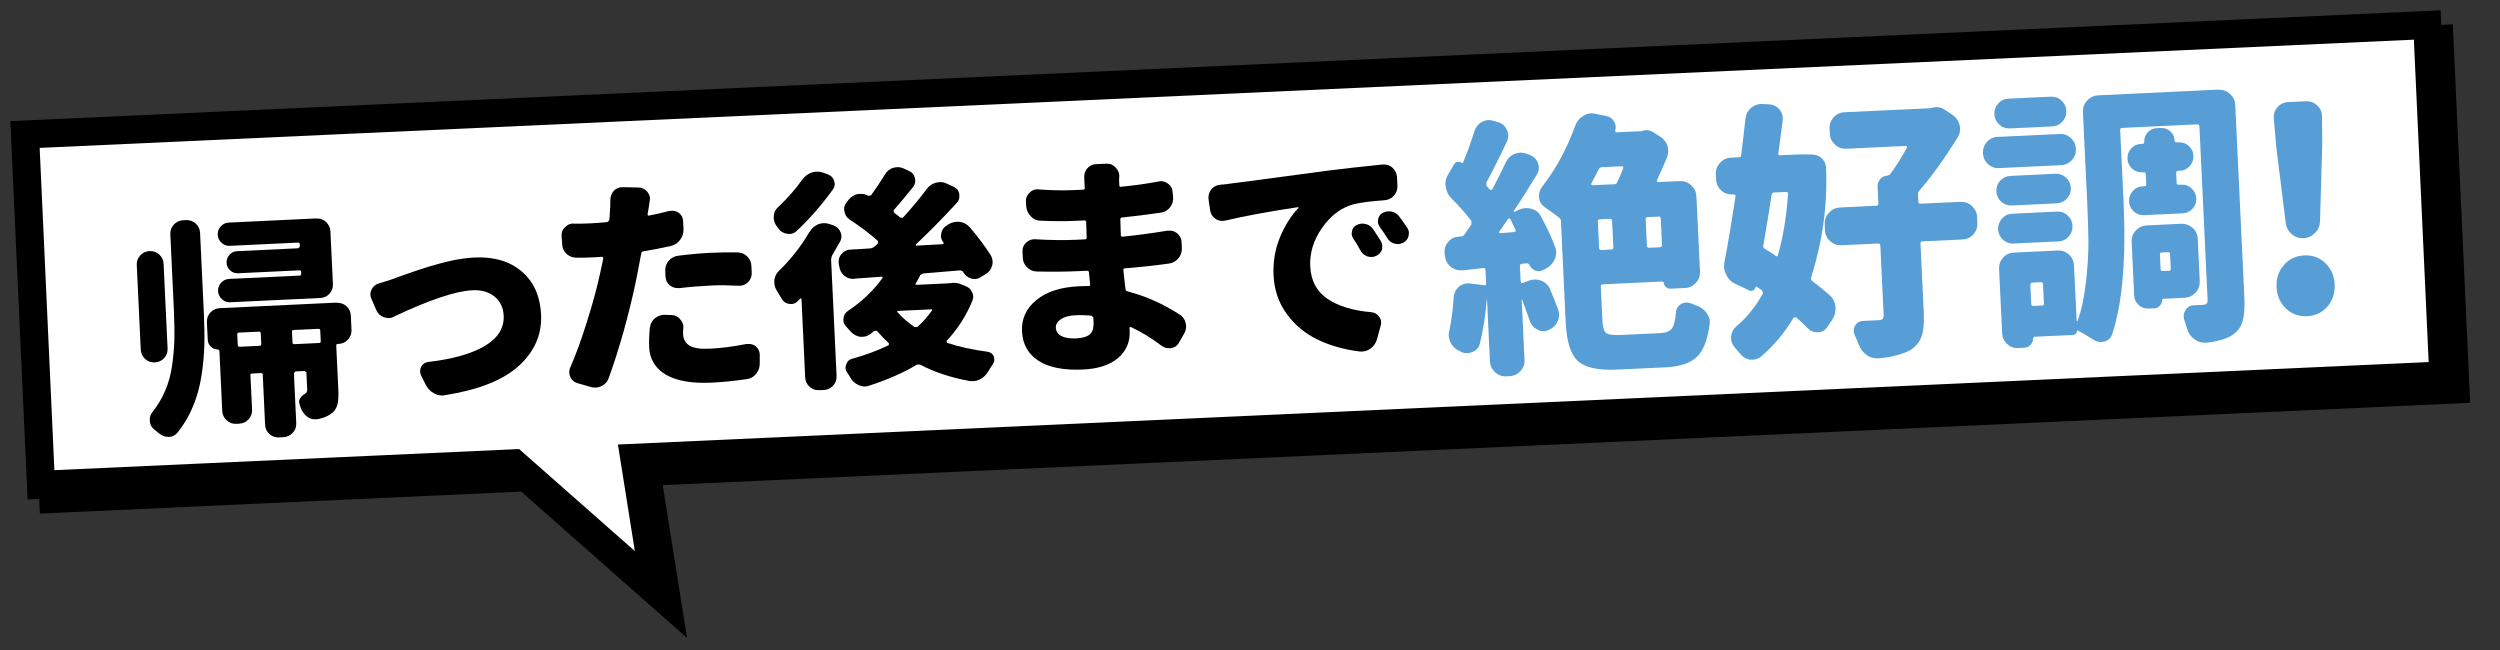
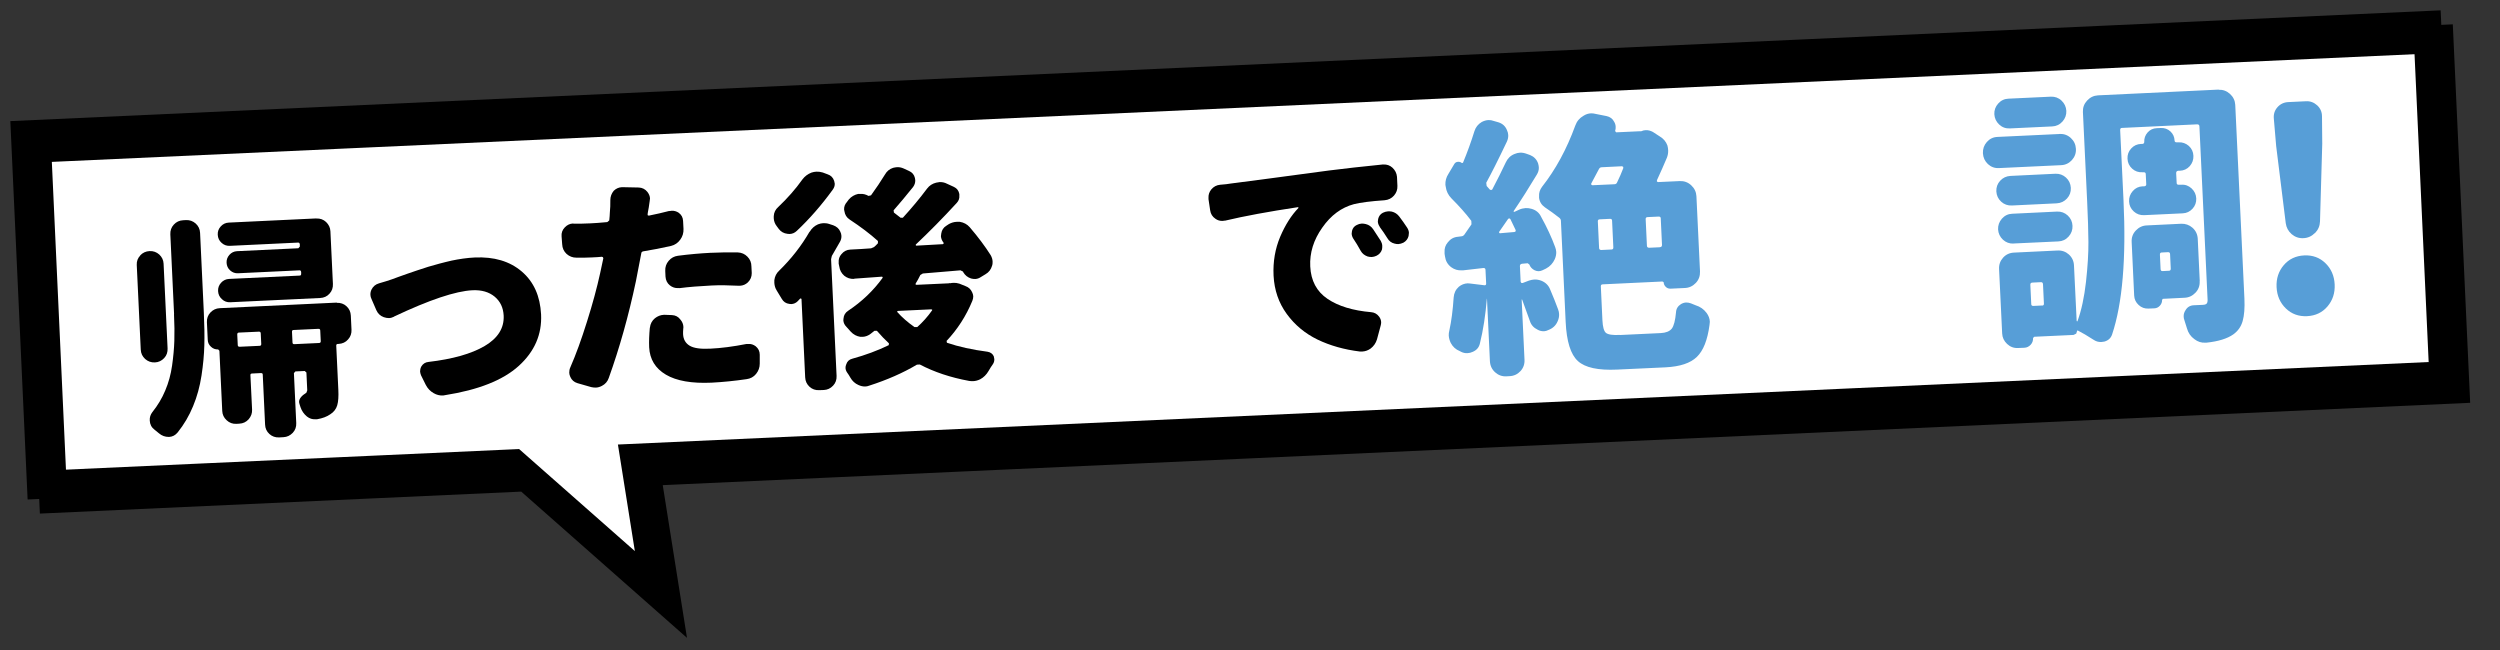
<svg xmlns="http://www.w3.org/2000/svg" id="_レイヤー_1" viewBox="0 0 300 78">
  <rect x="0" y="0" width="300" height="78" fill="#333333" stroke="none" />
  <defs>
    <style>.cls-1{fill:#579ed7;}.cls-2{fill:#fff;}.cls-3{fill:none;stroke:#000;stroke-miterlimit:10;stroke-width:3.37px;}</style>
  </defs>
  <polygon class="cls-2" points="77.57 56.62 294.66 46.73 292.73 4.68 4.46 17.82 6.39 59.87 63.15 57.28 80.04 72.18 77.57 56.62" />
  <polygon class="cls-3" points="77.57 56.62 294.66 46.73 292.73 4.68 4.46 17.82 6.39 59.87 63.15 57.28 80.04 72.18 77.57 56.62" />
-   <polygon class="cls-2" points="76.11 54.94 293.2 45.05 291.27 3 3 16.14 4.92 58.18 61.69 55.6 78.58 70.49 76.11 54.94" />
  <polygon class="cls-3" points="76.11 54.94 293.2 45.05 291.27 3 3 16.14 4.92 58.18 61.69 55.6 78.58 70.49 76.11 54.94" />
  <path d="M16.82,30.65c.3-.32.68-.5,1.13-.52.45-.02.83.12,1.16.41.32.3.5.66.52,1.1l.48,10.16c.02.46-.11.85-.41,1.17-.3.32-.67.5-1.11.52-.45.02-.84-.12-1.17-.41-.33-.3-.51-.67-.53-1.13l-.48-10.16c-.02-.44.12-.82.43-1.14M20.89,37.7l-.45-9.58c-.02-.45.12-.85.42-1.17.3-.33.68-.5,1.11-.52l.35-.02c.44-.02.83.12,1.16.41.33.3.51.67.53,1.13l.45,9.58c.07,1.46.09,2.76.06,3.89-.03,1.14-.14,2.35-.34,3.65-.2,1.3-.53,2.52-1.01,3.67-.47,1.15-1.09,2.2-1.85,3.15-.28.34-.62.52-1.02.54h-.05c-.44,0-.83-.14-1.17-.43-.19-.16-.37-.3-.54-.44-.36-.27-.55-.64-.57-1.1-.02-.37.08-.7.31-1,.64-.8,1.16-1.66,1.55-2.6.4-.94.67-1.93.82-2.99.15-1.06.24-2.05.27-2.96.03-.92.02-1.98-.04-3.21M40.41,36.34c.45-.02.85.11,1.17.41.32.29.5.67.52,1.13l.08,1.69c.02.44-.11.83-.41,1.16-.29.34-.67.51-1.13.54h-.08c-.15,0-.22.08-.21.21l.25,5.28c.04.8,0,1.42-.13,1.87-.13.44-.4.81-.83,1.08-.41.29-.94.49-1.59.6h-.19c-.37.03-.71-.08-1.03-.33-.36-.3-.62-.67-.77-1.12l-.13-.41-.04-.19c-.02-.38.27-.76.88-1.14l.1-.28-.1-2.14-.2-.18-1.12.05-.18.2.28,6c.02.46-.12.85-.42,1.17-.31.32-.68.5-1.11.52l-.52.03c-.46.02-.85-.12-1.17-.41-.33-.3-.5-.67-.52-1.13l-.28-6c0-.13-.08-.19-.23-.18l-1.04.05c-.15,0-.22.07-.21.2l.2,4.13c.02.44-.12.82-.41,1.16-.3.33-.67.51-1.13.53l-.35.02c-.44.02-.83-.12-1.16-.43-.34-.31-.51-.68-.53-1.12l-.34-7.22-.15-.16c-.33.01-.62-.09-.86-.32-.25-.23-.38-.5-.39-.83l-.1-2.11c-.02-.46.12-.85.42-1.17.3-.32.68-.5,1.11-.52l14.07-.67ZM37.96,26.22c.46-.02.85.12,1.17.42.32.31.5.68.52,1.11l.3,6.32c.02.46-.11.85-.41,1.17-.29.33-.67.5-1.13.52l-10.78.51c-.38.02-.72-.1-1-.37-.29-.26-.44-.58-.46-.97-.02-.38.1-.72.36-1,.26-.29.58-.44.97-.46l8.46-.4c.13,0,.19-.08.18-.23v-.19c-.02-.15-.08-.22-.21-.21l-7.36.35c-.37.02-.68-.1-.95-.34-.27-.24-.41-.55-.43-.91-.02-.36.09-.68.34-.96.24-.27.55-.42.91-.44l7.36-.35.18-.2v-.27c-.02-.14-.09-.22-.21-.21l-8.18.39c-.38.02-.72-.1-1-.36-.29-.26-.44-.58-.46-.97-.02-.38.1-.72.36-1,.26-.29.58-.44.96-.46l10.51-.5ZM28.53,41.4c0,.15.08.21.23.21l2.38-.11c.15,0,.22-.08.21-.23l-.06-1.26c0-.15-.09-.22-.23-.21l-2.38.11c-.15,0-.21.08-.21.23l.06,1.26ZM38.28,41.16c.15,0,.22-.08.21-.23l-.06-1.26c0-.15-.08-.22-.23-.21l-2.98.14c-.13,0-.19.08-.18.23l.06,1.26c0,.14.07.21.2.21l2.98-.14Z" />
  <path d="M47.29,38c-.2.1-.39.16-.6.17-.2,0-.41-.03-.64-.11-.41-.15-.71-.43-.89-.84l-.58-1.34c-.08-.16-.12-.32-.13-.49-.01-.22.03-.43.13-.64.18-.37.48-.63.9-.75.63-.18,1.15-.34,1.54-.48.05-.02.32-.12.79-.29.48-.17.83-.3,1.07-.38.23-.08.62-.22,1.17-.4.55-.18,1-.33,1.35-.44.35-.11.8-.23,1.35-.38.55-.15,1.04-.26,1.46-.36.42-.09.88-.17,1.37-.24.49-.07.95-.11,1.37-.13,2.34-.11,4.22.45,5.66,1.68,1.44,1.23,2.21,2.95,2.32,5.16.11,2.39-.78,4.44-2.67,6.16-1.89,1.72-4.85,2.89-8.86,3.52l-.22.04c-.4.02-.78-.07-1.14-.28-.41-.23-.73-.57-.95-1l-.57-1.15c-.06-.16-.1-.31-.11-.46,0-.18.04-.38.14-.58.2-.34.5-.53.88-.56,2.89-.34,5.13-.97,6.73-1.91,1.59-.94,2.35-2.15,2.28-3.65-.05-.95-.4-1.7-1.08-2.27-.68-.56-1.56-.82-2.66-.77-2.03.1-5.17,1.15-9.42,3.16" />
  <path d="M80.32,25.33l.3-.04c.29-.01.56.07.81.23.34.24.52.57.54.99l.05.96c.02.48-.11.91-.39,1.29-.28.39-.65.64-1.1.75-1.1.25-2.22.47-3.34.65-.15.03-.23.11-.24.26-.35,1.85-.56,2.95-.64,3.32-.88,4.16-1.97,8.03-3.26,11.62-.15.43-.42.74-.83.95-.23.12-.47.19-.7.2-.2,0-.39-.01-.58-.06l-1.64-.47c-.41-.12-.7-.38-.86-.75-.08-.18-.13-.35-.13-.51,0-.22.03-.43.13-.64.66-1.51,1.33-3.34,2-5.49.68-2.15,1.2-4.08,1.58-5.82l.38-1.78-.05-.13-.13-.05c-.27.03-.67.06-1.2.08-.62.03-1.23.04-1.84.03-.46,0-.85-.15-1.19-.45-.33-.31-.51-.69-.53-1.17l-.07-.93c-.04-.42.09-.78.39-1.09.28-.29.6-.44.96-.46l.14.02c.62,0,1.28,0,1.97-.04.49-.02,1.17-.07,2.02-.15l.24-.2c.04-.35.06-.66.07-.93.05-.5.07-1,.06-1.51,0-.42.14-.79.41-1.12.28-.27.6-.41.97-.43h.11s1.92.04,1.92.04c.42.02.77.19,1.04.53.19.25.3.51.31.78l-.04.33c-.03.2-.07.46-.11.76-.05.3-.08.48-.1.54l-.04.28.03.13.14.02c.83-.17,1.65-.35,2.44-.56M77.99,39.32c.05-.46.25-.84.6-1.13.32-.25.67-.39,1.05-.41h.19s.8.03.8.03c.42.02.76.19,1.01.53.23.26.36.57.37.91l-.02.22c-.02.24-.03.45-.02.63.03.62.29,1.08.78,1.38.49.3,1.32.42,2.49.36,1.3-.06,2.74-.25,4.33-.56h.22c.33-.03.62.07.89.27.32.26.49.6.49,1.02v1.07c0,.46-.15.87-.44,1.23-.29.36-.68.57-1.15.63-1.44.21-2.83.35-4.18.42-2.39.11-4.22-.21-5.49-.96-1.27-.75-1.94-1.85-2.01-3.29-.03-.69,0-1.48.08-2.36M81.52,34.57h-.14c-.36.02-.7-.09-1-.33-.32-.26-.49-.61-.52-1.05l-.03-.68c-.02-.46.11-.86.41-1.21.29-.35.67-.55,1.12-.61,1.4-.18,2.68-.29,3.85-.35,1.08-.05,2.18-.07,3.32-.05.46.02.85.19,1.16.51.32.32.48.71.48,1.17l.04.8c0,.44-.15.81-.47,1.12-.27.25-.58.38-.94.4h-.16c-1.21-.06-2.29-.08-3.24-.03-1.42.07-2.72.17-3.88.32" />
  <path d="M96.29,21.53c.29-.38.65-.65,1.09-.82.2-.07.4-.1.6-.11.24-.01.48.02.75.1l.59.22c.39.13.65.39.78.79l.07.33c.01.25-.07.49-.24.72-1.35,1.86-2.79,3.51-4.32,4.95-.24.23-.53.36-.86.37l-.25-.02c-.44-.05-.79-.25-1.04-.58l-.26-.35c-.22-.28-.33-.6-.35-.94v-.25c.02-.44.21-.81.54-1.1,1.1-1.04,2.07-2.14,2.91-3.32M97.16,27.82c.24-.41.57-.71,1-.9.22-.08.42-.13.63-.14.22,0,.44.01.66.08l.53.17c.41.15.7.4.86.78.08.16.12.32.13.49.01.24-.04.47-.16.69-.29.52-.62,1.1-.99,1.72l-.09.39.66,14.01c.02.46-.12.85-.42,1.17-.31.33-.68.5-1.11.52l-.55.02c-.46.02-.84-.11-1.17-.41-.32-.3-.5-.67-.52-1.13l-.44-9.39-.06-.08-.11.03-.29.31c-.21.21-.46.32-.75.34l-.25-.02c-.41-.05-.71-.26-.91-.61-.2-.34-.4-.67-.6-.99-.18-.28-.27-.59-.29-.92v-.33c.06-.46.25-.84.59-1.15,1.45-1.42,2.67-2.98,3.64-4.67M114,33.99c.14-.03.28-.04.41-.05.23-.01.47.02.72.1l.72.29c.37.13.64.37.8.73.08.16.13.32.14.49,0,.18-.03.36-.11.55-.75,1.83-1.79,3.43-3.09,4.81l.04.22c1.41.48,3.04.84,4.88,1.08.35.06.6.24.74.54l.07.35c0,.2-.04.4-.16.58-.19.26-.37.55-.54.85-.25.43-.58.76-.99.98-.28.14-.57.22-.87.23-.14,0-.3,0-.47-.03-2.23-.41-4.2-1.07-5.91-1.97l-.35.02c-1.67.99-3.58,1.83-5.73,2.52-.16.06-.31.1-.46.1-.27.01-.55-.05-.83-.18-.41-.18-.74-.48-.97-.89-.12-.22-.25-.42-.39-.61-.12-.18-.18-.36-.19-.54,0-.15.02-.29.09-.44.11-.35.35-.58.71-.67,1.61-.44,3.07-.99,4.39-1.63l.02-.22c-.46-.42-.94-.92-1.44-1.5h-.3c-.16.12-.32.25-.47.37-.28.21-.59.33-.92.35h-.3c-.44-.07-.83-.27-1.15-.62-.17-.19-.35-.38-.52-.58-.23-.23-.35-.49-.37-.78l.02-.22c.03-.4.22-.71.56-.93,1.65-1.1,3.02-2.41,4.12-3.93l.02-.11-.08-.05-3.31.24-.05.03c-.44.02-.83-.11-1.17-.38-.34-.3-.54-.67-.6-1.12l-.07-.33v-.14c-.03-.38.08-.72.33-1,.28-.34.63-.53,1.07-.55.89-.04,1.72-.09,2.49-.15l.35-.15c.14-.11.3-.27.47-.46v-.27c-.94-.85-2.08-1.71-3.4-2.58-.36-.24-.56-.57-.62-.99l-.04-.19c-.02-.35.1-.65.34-.92l.23-.31c.3-.34.67-.56,1.12-.66h.24c.35-.03.68.06,1,.24l.3-.07c.62-.85,1.17-1.68,1.67-2.49.22-.39.54-.67.98-.81.16-.04.33-.07.49-.08.25-.01.51.04.78.16l.65.3c.37.16.61.45.7.84l.04.27c.01.29-.08.56-.26.81-.9,1.12-1.68,2.05-2.34,2.8l.04.27c.3.22.57.43.8.62h.27c1.06-1.16,2.03-2.32,2.91-3.5.27-.36.64-.6,1.09-.71l.41-.07c.31-.01.61.05.89.2l.81.37c.38.18.6.47.67.87v.19c.03.33-.08.62-.31.87-1.67,1.82-3.31,3.48-4.92,5v.08s.06.05.06.05l3.2-.18.08-.06v-.11c-.2-.25-.3-.51-.32-.78l.04-.33c.06-.4.26-.72.61-.93l.32-.21c.3-.16.61-.25.92-.26h.38c.48.08.87.29,1.18.64,1.02,1.19,1.86,2.32,2.52,3.36.14.25.22.5.23.76,0,.16,0,.33-.06.5-.13.45-.38.79-.78,1.02l-.59.36c-.21.14-.43.21-.65.22-.16,0-.33-.01-.5-.06-.41-.13-.72-.38-.94-.75l-.03-.08-.31-.15c-.49.04-1.24.11-2.24.19-1,.08-1.76.15-2.27.19l-.3.18c-.18.38-.37.71-.56,1.02l-.02.11.11.05,3.88-.18.14-.03M111.85,37.25l.02-.08-.11-.05-4,.19-.11.06.03.08c.56.63,1.25,1.23,2.06,1.8h.33c.65-.58,1.24-1.24,1.77-1.99" />
-   <path d="M141.55,37.73c.4.26.64.61.74,1.06l.04.3c.02.35-.07.67-.25.97l-.61,1.07c-.2.36-.51.57-.93.65h-.22c-.33.02-.63-.07-.92-.28-1.22-.93-2.45-1.68-3.7-2.26h-.11s-.05.12-.05.12l.02.35c.06,1.31-.4,2.39-1.38,3.24-.99.84-2.38,1.31-4.19,1.39-2.32.11-4.1-.23-5.36-1.04-1.25-.8-1.92-1.99-1.99-3.55-.07-1.5.51-2.75,1.73-3.75,1.22-1,2.93-1.55,5.12-1.65.29-.01.67-.02,1.12-.03.15.01.22-.05.21-.2l-.15-1.42c0-.15-.08-.21-.23-.21l-1.12.05c-1.44.07-3.08.08-4.91.04-.46-.01-.85-.19-1.18-.52-.33-.33-.49-.73-.5-1.18l-.03-.71c-.02-.42.13-.77.44-1.06.26-.25.57-.38.91-.4h.19c1.8.11,3.44.13,4.94.06l1.01-.05c.15,0,.22-.07.21-.2l-.06-1.86c0-.15-.08-.22-.23-.21l-1.1.05c-1.28.06-2.67.05-4.17-.02-.46-.01-.85-.19-1.16-.54-.32-.34-.5-.74-.54-1.19l-.03-.58c-.02-.42.13-.77.45-1.06.24-.25.54-.38.89-.4l.19.02c1.5.11,2.9.14,4.17.08l1.15-.05c.15,0,.22-.07.21-.2l-.04-.77-.02-.49c-.02-.4.09-.75.33-1.06.28-.34.62-.52,1.05-.54l1.31-.06c.42-.02.77.13,1.06.45.29.28.44.61.46.99l-.03.52.03.63c-.01.15.05.21.2.18,1.49-.14,3-.35,4.52-.63l.19-.04c.35-.02.66.09.95.31.34.26.52.6.54,1.01l.06.63c.02.46-.11.86-.39,1.21-.29.35-.66.56-1.11.62-1.65.24-3.2.43-4.63.58-.15,0-.22.09-.21.23l.06,1.89c0,.13.08.19.23.18,1.67-.17,3.46-.41,5.37-.72h.19c.34-.03.66.08.95.3.34.28.52.63.55,1.05l.03.74c.02.46-.11.86-.4,1.21-.28.35-.66.57-1.11.64-1.8.25-3.57.44-5.32.58-.15,0-.21.08-.18.23,0,.15.09.9.25,2.27.02.15.1.23.23.26,2.16.56,4.25,1.48,6.25,2.78M131.23,38.69c-.01-.24-.02-.44-.03-.6l-.23-.21c-.63-.06-1.26-.08-1.9-.05-.75.03-1.34.19-1.76.47-.42.28-.63.62-.61,1.02.02.46.25.79.68,1.01.43.22,1.01.31,1.74.28.76-.04,1.32-.2,1.65-.48.33-.28.49-.76.45-1.43" />
  <path d="M147.01,26.47l-.3.04c-.31.01-.6-.07-.86-.26-.36-.24-.57-.58-.63-1.01l-.2-1.34v-.16c-.02-.36.09-.7.33-1,.28-.34.64-.53,1.07-.57.56-.04.97-.09,1.23-.14.24-.03,1.77-.23,4.59-.6,2.83-.37,5.24-.69,7.24-.97,1.85-.24,4-.47,6.44-.72h.08c.42-.02.78.1,1.09.38.32.3.51.66.55,1.1l.05,1.09c.02.44-.12.82-.41,1.16-.29.33-.67.52-1.13.56-1.64.11-2.87.27-3.68.47-1.5.4-2.77,1.34-3.8,2.82-1.04,1.47-1.52,3.02-1.44,4.65.08,1.71.77,3.01,2.07,3.89,1.3.88,3.05,1.41,5.23,1.6.4.03.72.21.96.53.16.21.24.44.25.68,0,.13-.02.26-.06.41l-.44,1.64c-.14.46-.4.83-.77,1.11-.3.21-.62.33-.97.35h-.33c-1.87-.23-3.56-.71-5.06-1.43-1.5-.73-2.73-1.75-3.7-3.08-.97-1.33-1.49-2.86-1.58-4.59-.08-1.68.19-3.23.79-4.66.61-1.43,1.34-2.58,2.19-3.46v-.08s-.06-.02-.06-.02c-3.52.53-6.44,1.07-8.75,1.62M162.39,28.63c-.12-.2-.18-.39-.19-.59l.04-.33c.08-.33.27-.57.57-.71.19-.1.39-.16.59-.17.16,0,.33.01.5.06.37.09.66.3.88.62.31.46.62.93.92,1.41.1.18.16.37.17.57,0,.15,0,.29-.03.44-.11.35-.34.61-.68.77-.18.08-.36.13-.54.14-.16,0-.33-.01-.5-.06-.37-.13-.65-.35-.83-.67-.3-.55-.6-1.04-.89-1.47M165.56,27.19c-.14-.19-.21-.4-.22-.62l.04-.3c.08-.33.26-.58.57-.74.2-.1.4-.15.62-.17.15,0,.29,0,.44.03.37.09.67.29.9.59.33.44.65.88.94,1.33.14.21.21.42.22.62l-.04.39c-.09.35-.3.62-.62.8-.2.1-.4.15-.6.17-.16,0-.32-.01-.47-.06-.37-.09-.65-.3-.85-.64-.3-.48-.61-.94-.94-1.38" />
  <path class="cls-1" d="M182.48,33.82l.09.14h.15s.76-.29.76-.29c.21-.07.42-.11.64-.13.28-.01.56.04.85.15.51.21.86.56,1.05,1.05.36.84.68,1.64.95,2.38.08.21.12.4.12.57.02.3-.05.6-.18.88-.21.49-.58.83-1.08,1.02-.19.1-.37.15-.54.16-.28.01-.54-.05-.78-.19-.46-.22-.77-.56-.92-1.03-.25-.72-.56-1.58-.93-2.57l-.03-.03-.03.03.34,7.19c.03.54-.13,1-.48,1.38-.35.38-.79.59-1.33.61l-.35.02c-.51.03-.97-.13-1.36-.48-.39-.35-.6-.79-.63-1.33l-.35-7.48-.02-.03v.03c-.16,1.95-.43,3.73-.83,5.34-.11.48-.39.81-.86,1.01-.21.1-.42.15-.64.16-.26.01-.51-.04-.75-.16l-.17-.09c-.48-.19-.84-.52-1.08-.98-.14-.29-.22-.59-.24-.89,0-.19.01-.39.07-.59.25-1.13.42-2.45.52-3.97.04-.52.24-.95.62-1.29.31-.25.66-.39,1.05-.41l.29.02,1.72.21c.15.02.22-.05.22-.2l-.08-1.65c0-.15-.09-.22-.24-.22l-2.44.28h-.16c-.47.03-.9-.1-1.28-.38-.43-.33-.67-.76-.74-1.29l-.05-.32v-.19c-.03-.45.1-.84.39-1.18.31-.4.71-.63,1.23-.67l.38-.05c.15,0,.28-.08.38-.21.28-.4.57-.81.85-1.23l-.02-.42c-.64-.85-1.44-1.75-2.39-2.7-.38-.39-.61-.85-.68-1.39l-.04-.23c-.02-.47.1-.91.36-1.31l.69-1.16c.1-.18.25-.28.44-.29.19-.02.36.03.49.15l.13-.04c.52-1.25.98-2.52,1.37-3.78.15-.48.44-.85.88-1.11.27-.14.54-.22.8-.23.22-.01.42.02.62.1l.59.17c.48.15.82.46,1.01.92.1.21.15.41.16.61.01.26-.04.52-.16.78-1.06,2.23-1.89,3.87-2.48,4.94l.05.39c.11.12.24.27.38.43l.15.06.14-.07c.59-1.13,1.14-2.21,1.62-3.24.22-.48.57-.83,1.05-1.02.23-.1.45-.15.67-.16.26-.01.53.04.82.15l.39.14c.46.19.78.52.95.99.05.17.08.33.09.48.02.3-.07.6-.25.89-.92,1.53-1.84,2.99-2.77,4.36v.08s.1.01.1.01l.54-.25c.25-.12.52-.18.8-.2.24-.01.48.02.71.09.52.15.91.46,1.14.95.71,1.28,1.27,2.49,1.69,3.64.07.19.12.38.13.58.01.3-.05.59-.18.88-.22.48-.56.86-1.05,1.12l-.44.21c-.3.14-.6.14-.91,0-.31-.15-.53-.38-.65-.7l-.2-.15-.68.06c-.17.03-.25.12-.25.27l.09,1.9ZM179.9,27.83v.13s.1.03.1.03l1.74-.15.14-.08v-.15c-.37-.78-.59-1.22-.64-1.33l-.13-.08-.13.06c-.2.29-.56.81-1.09,1.57M194.42,40.2l4.87-.23c.62-.03,1.06-.21,1.32-.53.25-.32.42-.97.51-1.95.02-.43.22-.76.6-1,.21-.12.41-.18.61-.19.19,0,.38.03.57.1.18.08.38.15.57.23.55.17.98.47,1.31.91.25.33.39.69.4,1.08l-.04.39c-.24,1.8-.74,3.07-1.52,3.82-.77.75-2.02,1.16-3.74,1.25l-5.81.27c-2.28.11-3.85-.23-4.72-1.02-.87-.79-1.36-2.35-1.47-4.7l-.57-12.13c0-.15-.08-.28-.21-.38-.52-.41-1.09-.82-1.71-1.24-.4-.28-.64-.66-.7-1.13v-.19c-.03-.41.09-.79.36-1.15,1.62-2.06,2.95-4.5,3.98-7.33.19-.53.52-.92.98-1.18.29-.19.6-.29.92-.3.19,0,.38.02.55.07l1.31.26c.41.09.72.31.9.67.12.19.18.39.19.61.01.17-.01.35-.07.52l.14.15,2.81-.13h.19c.17-.08.34-.12.51-.13.3-.02.6.06.88.21l.83.54c.44.26.75.62.92,1.09.05.19.08.38.09.58.01.3-.04.6-.15.88-.37.88-.77,1.78-1.2,2.71v.16s.14.06.14.06l2.61-.12c.51-.02.97.14,1.36.5.39.36.6.8.63,1.31l.43,9.03c.02.54-.14,1-.5,1.38-.36.38-.8.59-1.31.61l-1.71.08c-.24.01-.43-.06-.59-.22-.16-.15-.24-.34-.25-.55l-.14-.09-7.16.34c-.17,0-.25.09-.24.24l.19,4.06c.04.82.18,1.33.43,1.53.25.2.81.29,1.69.24M194.79,20.17v-.14s-.14-.08-.14-.08l-2.45.12c-.15,0-.27.09-.34.24-.18.33-.48.91-.92,1.73l.02.13.12.06,2.64-.12c.17,0,.29-.09.34-.24.28-.57.52-1.13.73-1.68M191.98,26.32c-.17,0-.25.09-.24.24l.15,3.19c0,.17.1.25.27.25l1.23-.06c.15,0,.22-.1.21-.27l-.15-3.19c0-.15-.09-.22-.24-.22l-1.23.06ZM199.19,29.66c.17,0,.25-.1.25-.27l-.15-3.19c0-.15-.1-.22-.27-.21l-1.29.06c-.17,0-.26.09-.25.24l.15,3.19c0,.17.1.25.27.25l1.29-.06Z" />
-   <path class="cls-1" d="M214.85,18.57c1.36-.06,2.3-.06,2.84,0,.41.05.75.22,1.03.53.25.29.38.61.4.95.21,4.39-.39,8.81-1.79,13.27-.04.15,0,.28.12.38.83.63,1.53,1.21,2.12,1.74.43.39.66.88.69,1.49.03.54-.11,1.03-.42,1.47l-.57.84c-.26.4-.63.61-1.1.63h-.03c-.47.02-.87-.13-1.19-.46-.38-.39-.86-.84-1.42-1.35l-.29.05c-1.06,1.79-2.36,3.35-3.92,4.68-.29.23-.61.35-.95.37h-.39c-.5-.1-.91-.36-1.23-.8-.21-.25-.41-.49-.62-.72-.25-.31-.39-.65-.4-1.01v-.26c.05-.48.26-.87.61-1.19,1.24-1.03,2.31-2.35,3.21-3.97l-.08-.35-.7-.48-.1.04c-.03.2-.13.34-.3.42-.17.09-.33.09-.48,0l-1.62-.76c-.51-.23-.88-.6-1.12-1.11-.16-.31-.26-.63-.27-.95,0-.19.01-.4.07-.62.4-2.09.83-4.69,1.31-7.82.01-.17-.05-.26-.21-.25h-.13c-.54.03-1-.13-1.38-.48-.38-.35-.59-.79-.61-1.33l-.03-.61c-.03-.51.14-.97.49-1.36.35-.39.79-.6,1.33-.63l.97-.05c.15,0,.23-.08.25-.24.16-1.24.33-2.69.51-4.36.06-.54.29-.99.68-1.32.35-.3.75-.46,1.21-.48l.23.02.68.03c.52.02.95.22,1.29.62.25.31.39.66.4,1.05l-.02.32c-.17,1.34-.35,2.64-.52,3.9-.04.15.03.22.2.22l1.29-.06ZM214.56,23.28c.01-.17-.06-.26-.21-.25l-1.48.07c-.15,0-.24.1-.28.27-.2,1.39-.53,3.43-1,6.13-.01.15.05.27.18.35.44.26.89.55,1.33.87.13.08.22.04.25-.11.61-2.1,1.02-4.54,1.21-7.33M235.26,24.23c.54-.03,1,.14,1.38.5.38.36.59.8.61,1.31l.03.71c.03.54-.14,1-.48,1.38-.35.38-.79.59-1.33.61l-4.77.22c-.17,0-.25.1-.24.27l.4,8.45c.05,1.14-.04,2.04-.28,2.71-.24.67-.69,1.21-1.36,1.63-.93.5-2.16.82-3.7.98h-.13c-.49.03-.95-.1-1.38-.38-.45-.32-.77-.76-.97-1.31-.15-.36-.3-.72-.47-1.08-.07-.17-.11-.33-.12-.48-.01-.24.04-.46.16-.68.22-.36.54-.54.97-.56h.03c.45-.02.82-.04,1.1-.05.3-.01.52-.03.64-.03.28-.01.47-.07.56-.15.09-.09.13-.23.13-.43l-.4-8.38c0-.17-.1-.25-.27-.25l-4.39.21c-.52.02-.97-.14-1.36-.49-.4-.35-.6-.79-.63-1.33l-.03-.71c-.02-.52.14-.97.5-1.37.36-.39.8-.6,1.31-.63l4.39-.21c.17,0,.25-.1.25-.27l-.1-2.03c-.02-.34.09-.65.33-.91.23-.26.53-.39.87-.41l.26-.11c.67-.87,1.36-1.96,2.07-3.26v-.13s-.14-.06-.14-.06l-7.13.34c-.54.03-1-.14-1.38-.5-.38-.36-.59-.79-.61-1.31l-.03-.58c-.03-.54.14-1,.48-1.38.35-.38.79-.59,1.33-.61l10.22-.48.22-.04c.17-.05.34-.08.51-.09.39-.02.76.09,1.11.34l.9.6c.45.32.72.74.84,1.25l.05.35c.02.39-.08.76-.3,1.11-1.62,2.6-3.16,4.73-4.61,6.39-.1.11-.15.25-.14.4l.04.9c0,.17.1.25.27.24l4.77-.22Z" />
  <path class="cls-1" d="M247.15,16.07c.52-.02.97.14,1.35.49.38.35.58.78.61,1.3.03.52-.14.97-.48,1.35-.35.38-.78.59-1.3.61l-7.45.35c-.52.03-.96-.14-1.33-.48-.37-.35-.57-.78-.6-1.3-.02-.52.13-.96.47-1.35.34-.38.76-.59,1.28-.61l7.45-.35ZM246.1,11.6c.49-.02.92.13,1.28.47.36.34.55.75.58,1.23.02.48-.13.91-.46,1.28-.33.37-.74.57-1.23.59l-5.09.24c-.5.02-.92-.13-1.28-.47-.36-.34-.55-.75-.58-1.23-.02-.49.13-.91.46-1.28.33-.37.74-.57,1.23-.59l5.1-.24ZM246.64,20.85c.49-.02.92.13,1.28.46.36.33.55.74.58,1.23.02.5-.13.92-.46,1.28-.33.36-.74.55-1.23.58l-5.39.26c-.49.02-.92-.13-1.28-.46-.36-.33-.55-.74-.58-1.23-.02-.5.13-.92.46-1.28.33-.36.74-.55,1.23-.58l5.39-.26ZM241.63,29.23c-.5.02-.92-.14-1.28-.47-.36-.34-.55-.75-.58-1.23-.02-.48.13-.91.46-1.29.33-.37.74-.57,1.23-.59l5.39-.26c.49-.02.92.14,1.28.47.36.34.55.75.57,1.24.02.48-.13.91-.46,1.28-.33.37-.74.57-1.23.59l-5.39.25ZM266.23,10.77c.52-.02.97.14,1.37.5.39.36.6.8.63,1.31l1.1,23.25c.05,1.12-.02,2.02-.21,2.69-.19.68-.57,1.21-1.13,1.61-.73.51-1.8.84-3.22.99h-.13c-.47.03-.91-.11-1.31-.42-.45-.32-.75-.76-.9-1.31-.1-.34-.2-.67-.31-.99-.05-.13-.08-.27-.08-.42-.01-.26.06-.51.22-.75.22-.38.55-.58,1-.6.28-.01.51-.02.68-.03.26-.01.4-.02.42-.02.21-.01.36-.06.44-.15.08-.09.12-.25.11-.49l-.98-20.77c0-.17-.1-.25-.27-.25l-9.03.43c-.15,0-.22.1-.21.27l.4,8.39c.33,7.01-.12,12.39-1.37,16.13-.15.44-.46.72-.93.85l-.36.05c-.34.02-.66-.08-.95-.28-.71-.46-1.34-.83-1.89-1.11l-.06.03-.11.35-.32.16-4.71.22-.15.14c.01.32-.08.59-.29.82-.21.22-.46.35-.76.36l-.74.03c-.52.03-.96-.14-1.33-.49-.37-.35-.57-.77-.59-1.26l-.37-7.71c-.03-.54.14-1,.48-1.38s.79-.59,1.33-.61l5.19-.25c.54-.03,1,.14,1.38.48.38.35.59.79.61,1.33l.32,6.64.05.06.05-.03c.48-1.32.81-2.89,1.02-4.72.2-1.83.3-3.42.29-4.78-.01-1.36-.06-2.97-.15-4.84l-.51-10.77c-.02-.52.14-.97.5-1.36.36-.39.79-.6,1.31-.63l14.48-.69ZM245.06,36.67c.15,0,.22-.09.21-.24l-.11-2.32c-.01-.17-.09-.25-.24-.25l-1.03.05c-.17,0-.26.1-.25.27l.11,2.32c0,.15.1.22.27.21l1.03-.05ZM256.05,25.37c-.35-.32-.54-.71-.56-1.19-.02-.47.12-.89.44-1.25.31-.36.71-.55,1.18-.57h.19c.17-.02.26-.1.25-.25l-.06-1.23c0-.15-.1-.22-.27-.21h-.13c-.47.03-.89-.12-1.23-.43-.35-.32-.54-.71-.56-1.19-.02-.47.12-.88.44-1.23.32-.35.71-.53,1.19-.55h.16c.15-.02.22-.09.22-.24-.02-.43.12-.81.4-1.13.29-.33.65-.5,1.11-.52l.48-.02c.45-.02.83.12,1.15.41.32.3.48.66.5,1.09,0,.15.09.22.24.22h.23c.47-.03.88.12,1.24.43.35.32.53.71.55,1.19.02.47-.13.88-.44,1.24-.32.35-.71.53-1.19.55h-.19c-.17.02-.25.11-.25.28l.06,1.19c0,.15.1.22.27.21h.29c.47-.04.88.12,1.23.44.35.33.54.73.56,1.2.02.47-.13.89-.44,1.23-.32.35-.71.54-1.18.56l-4.64.22c-.47.02-.89-.13-1.23-.44M263.96,33.74c.03.54-.14,1-.5,1.38-.36.38-.8.59-1.31.61l-2.61.13-.09.13c.01.26-.08.49-.26.69-.18.2-.41.31-.66.32l-.71.03c-.45.02-.85-.12-1.18-.43-.34-.31-.52-.69-.54-1.14l-.3-6.42c-.03-.54.14-1,.5-1.38.36-.38.8-.59,1.31-.61l4.13-.2c.51-.02.97.14,1.36.48.39.35.6.79.63,1.33l.24,5.07ZM260.41,30.51c0-.17-.08-.25-.24-.25l-.77.04c-.15,0-.22.1-.21.27l.08,1.71c0,.17.09.26.24.25l.77-.04c.15,0,.22-.1.21-.27l-.08-1.71Z" />
  <path class="cls-1" d="M277.78,27.97c-.38.38-.84.59-1.37.61-.54.03-1.01-.14-1.41-.48-.4-.35-.64-.79-.71-1.32l-1.15-9.26-.28-3.28c-.05-.54.1-1,.44-1.38.34-.38.78-.59,1.31-.61l2.1-.1c.52-.03.96.14,1.35.49.38.35.58.79.58,1.33l.03,3.29-.27,9.32c-.02.54-.22,1-.6,1.39M276.85,37.94c-1.01.05-1.86-.26-2.55-.93-.69-.67-1.06-1.52-1.11-2.55-.05-1.03.24-1.91.86-2.64.62-.73,1.44-1.12,2.45-1.17,1.01-.05,1.86.26,2.55.93.69.67,1.06,1.52,1.11,2.55.05,1.03-.24,1.91-.86,2.64-.62.73-1.44,1.12-2.45,1.17" />
</svg>